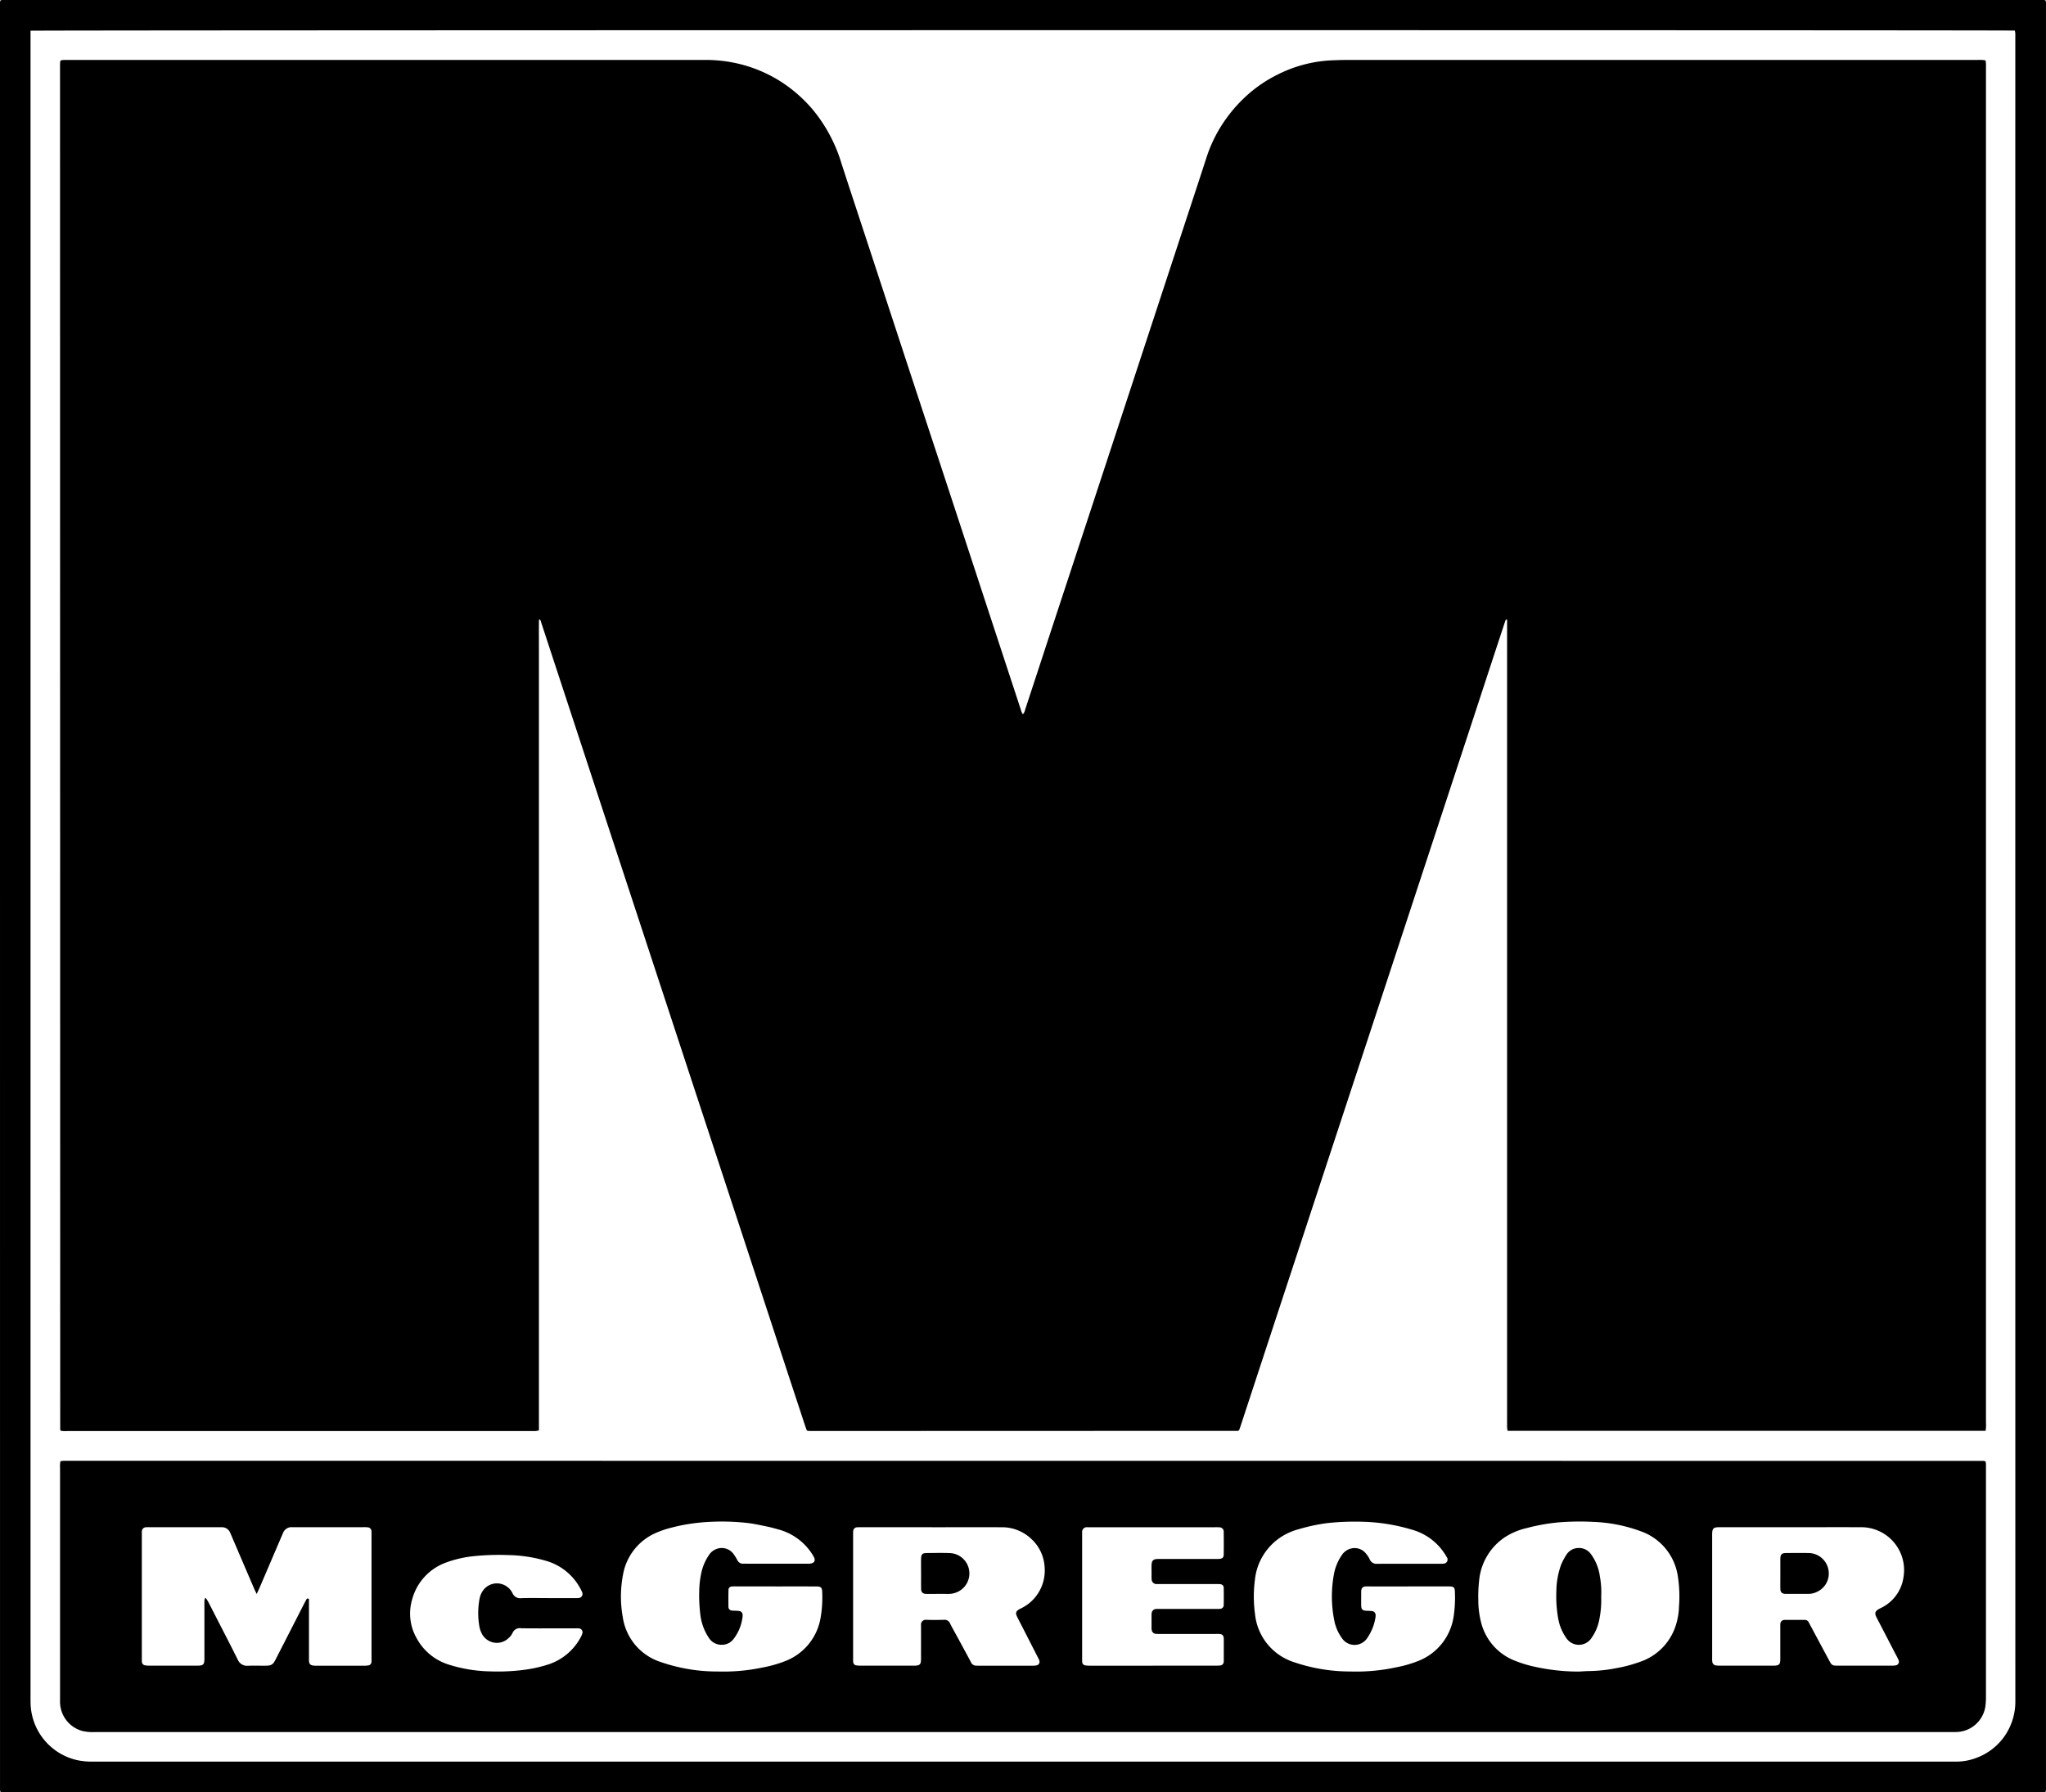
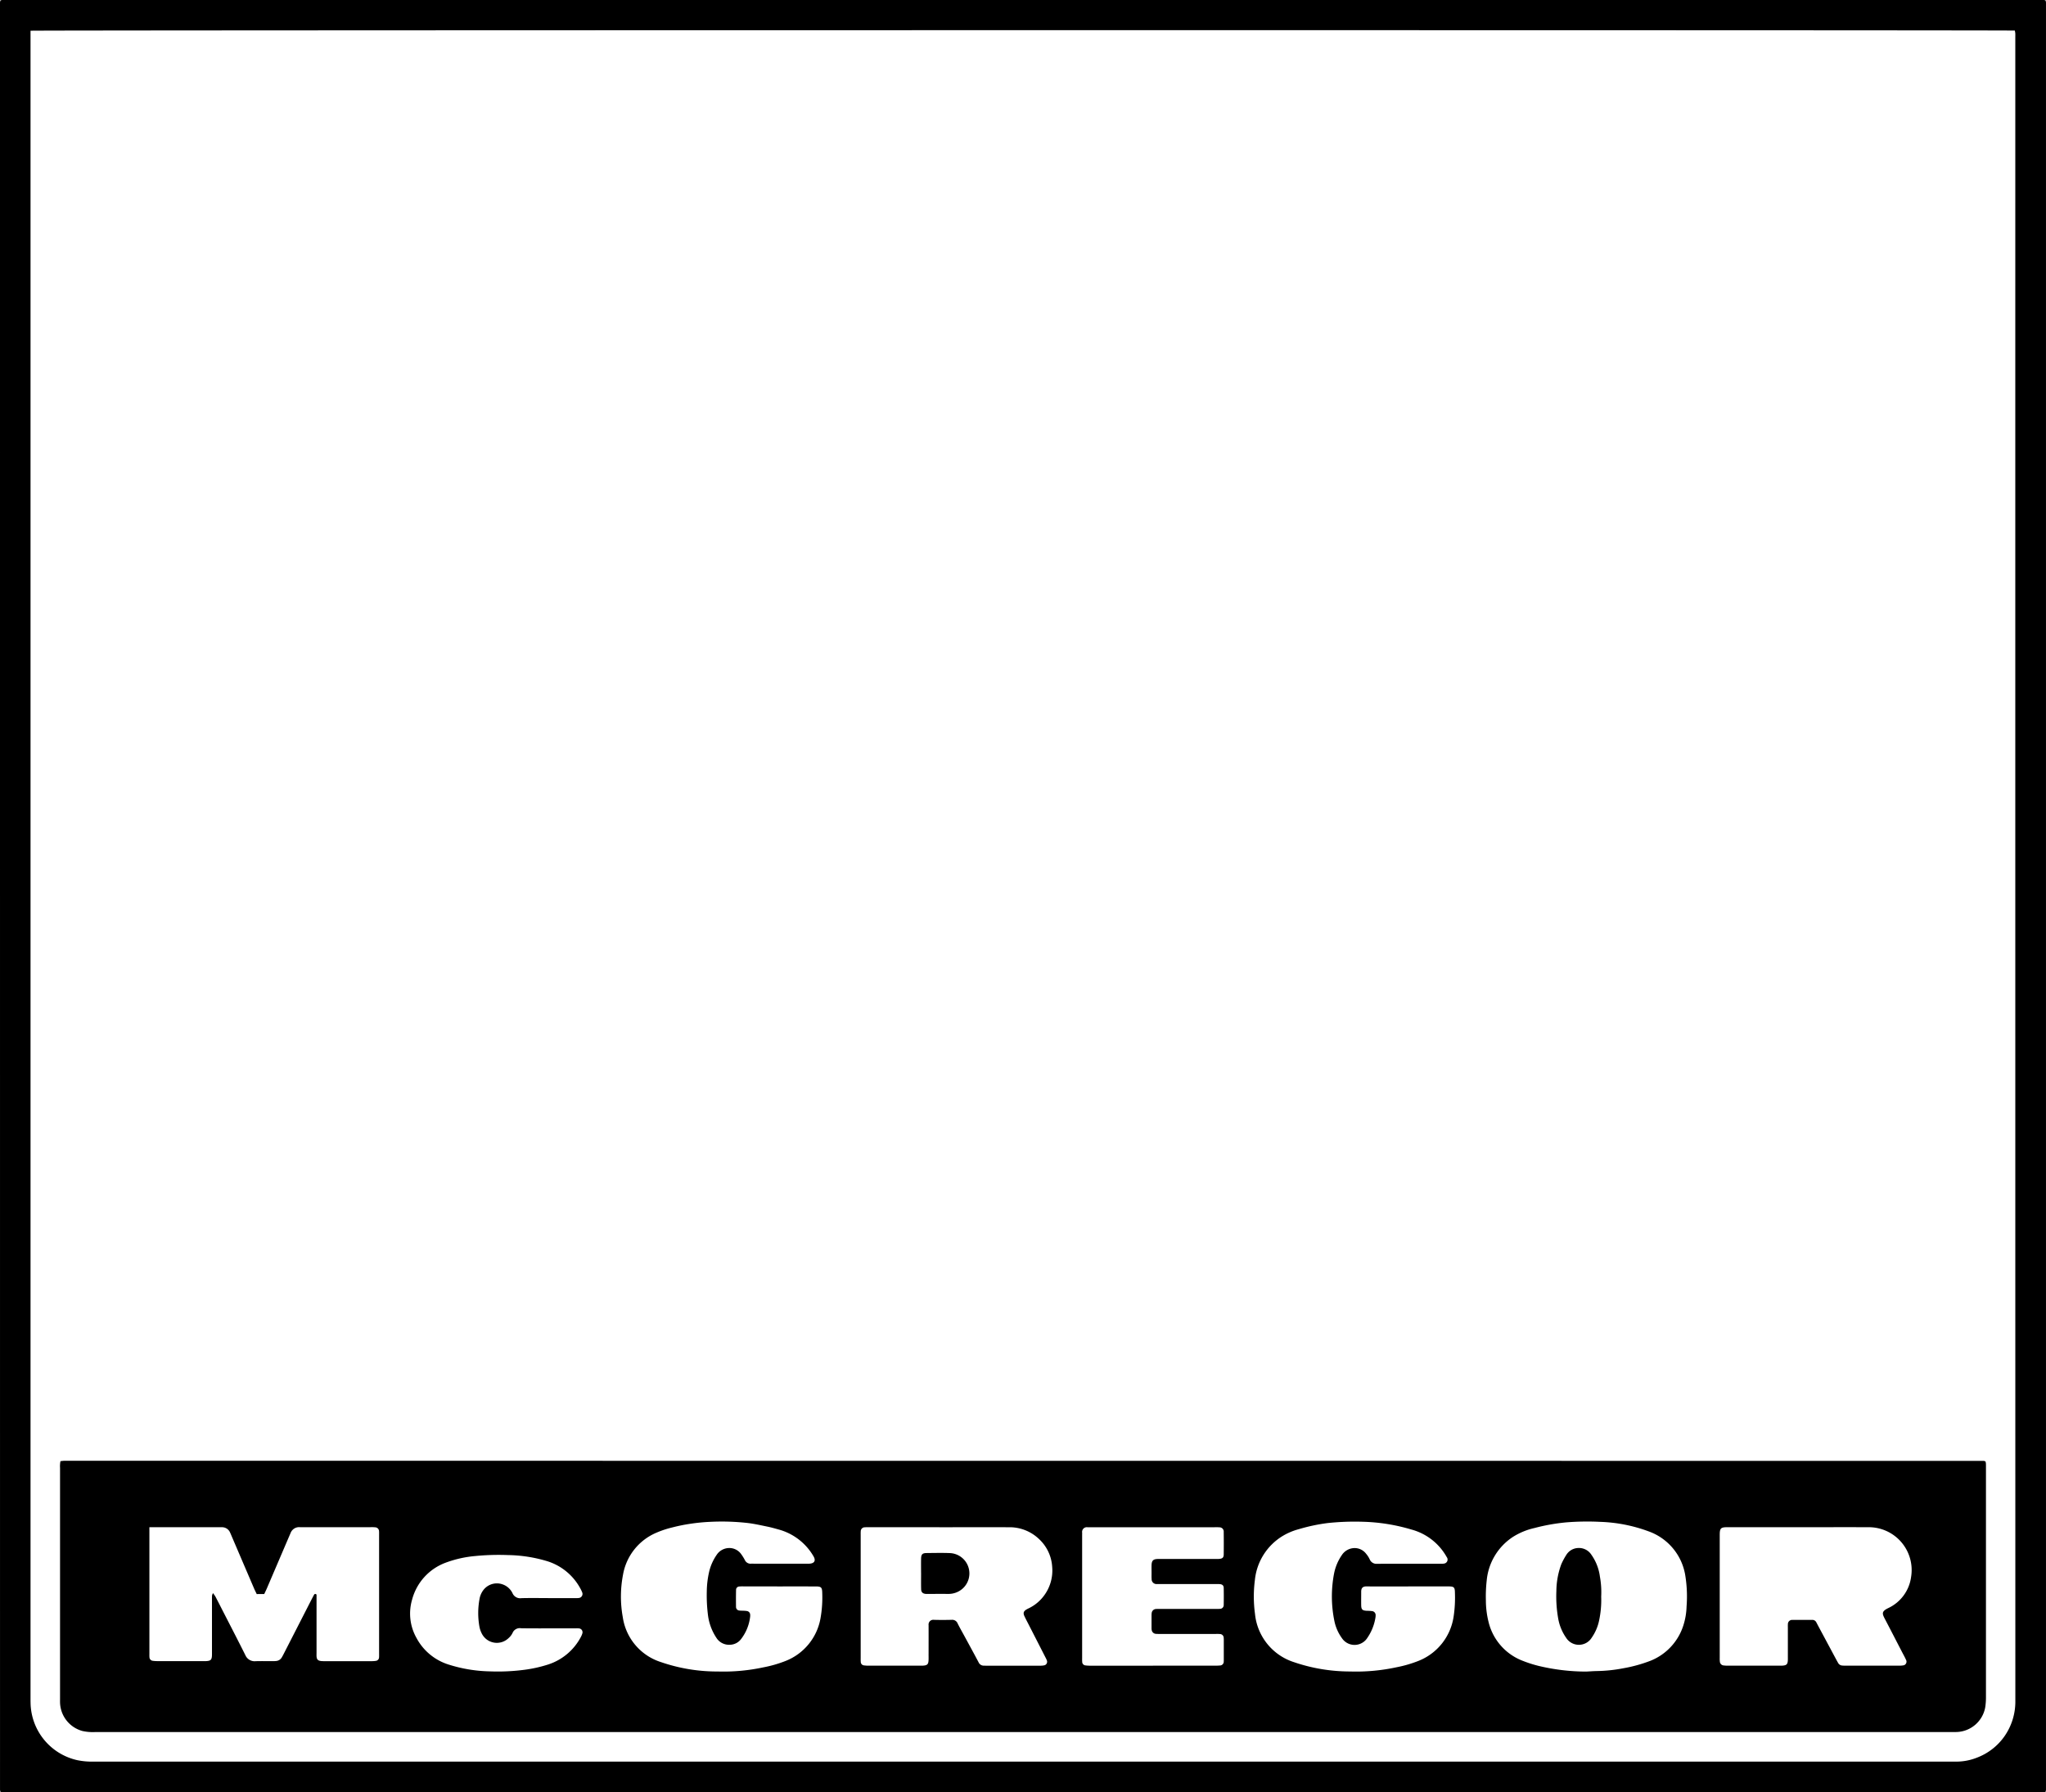
<svg xmlns="http://www.w3.org/2000/svg" id="Group_903" data-name="Group 903" width="338.634" height="296.684" viewBox="0 0 338.634 296.684">
  <defs>
    <clipPath id="clip-path">
      <rect id="Rectangle_205" data-name="Rectangle 205" width="338.634" height="296.684" fill="none" />
    </clipPath>
  </defs>
  <style type="text/css">
    path { fill: #000; }
    @media(prefers-color-scheme: dark) {
      path { fill: #FFF; }
    }
  </style>
  <g id="Group_902" data-name="Group 902" clip-path="url(#clip-path)">
    <path id="Path_94" data-name="Path 94" d="M338.556.063a1.577,1.577,0,0,1,.076.339q0,147.939,0,295.879a1.556,1.556,0,0,1-.077.34,1.344,1.344,0,0,1-.274.062q-168.963,0-337.924,0a1.463,1.463,0,0,1-.276-.059,1.559,1.559,0,0,1-.078-.34Q0,148.345,0,.405A1.657,1.657,0,0,1,.076.065,1.361,1.361,0,0,1,.354,0Q169.316,0,338.277,0a1.422,1.422,0,0,1,.279.06M5.052,5.087V281c0,.3,0,.6.008.893a9.881,9.881,0,0,0,7.728,9.481,12.235,12.235,0,0,0,2.745.24H323.015c.208,0,.416,0,.624,0a9.286,9.286,0,0,0,3.569-.658,9.806,9.806,0,0,0,4.521-3.492,10.01,10.01,0,0,0,1.832-5.856q-.012-137.716-.007-275.433c0-.208.009-.417,0-.625-.011-.168-.051-.334-.076-.487-.92-.1-327.578-.082-328.422.022" />
-     <path id="Path_95" data-name="Path 95" d="M328.635,236.856H249.521a5.057,5.057,0,0,1-.075-.525c-.012-.356-.005-.714-.005-1.071v-132.7c-.258,0-.28.169-.325.3q-1.131,3.429-2.258,6.858-1.473,4.488-2.942,8.977-4.188,12.743-8.378,25.486-2.95,8.975-5.9,17.948-3.2,9.735-6.407,19.471l-6.6,20.068q-2.729,8.3-5.456,16.593-2.894,8.807-5.785,17.613c-.1.308-.211.614-.279.81a1.173,1.173,0,0,1-.144.155.176.176,0,0,1-.085.021l-70.51.022q-.312,0-.624-.018a.943.943,0,0,1-.213-.077c-.088-.243-.194-.516-.286-.794q-1.564-4.74-3.123-9.481-1.377-4.191-2.748-8.384-3.392-10.332-6.785-20.663-3.3-10.035-6.6-20.067-2.5-7.622-5.006-15.242-4.062-12.363-8.123-24.726-3.032-9.229-6.062-18.46-2.628-8-5.255-16.006c-.052-.16-.041-.365-.338-.419-.028,1.543-.009,3.076-.012,4.607,0,1.547,0,3.094,0,4.641V236.787a4.968,4.968,0,0,1-.543.1c-.237.016-.476.005-.714.005q-38.38,0-76.76,0a4.971,4.971,0,0,1-1.09-.039,1.026,1.026,0,0,1-.1-.118.174.174,0,0,1-.024-.083Q9.945,123.608,9.935,10.569a3.436,3.436,0,0,1,.044-.439c0-.026.032-.049.086-.124a2.2,2.2,0,0,1,.374-.074c.3-.014.594-.009.892-.009H116.652a23.452,23.452,0,0,1,5.568.624,22.922,22.922,0,0,1,7.1,3.017,23.787,23.787,0,0,1,5.143,4.514,25.385,25.385,0,0,1,4.784,8.891c1.286,3.986,2.608,7.961,3.914,11.941q3.752,11.432,7.5,22.863,2.421,7.366,4.852,14.73,3.867,11.769,7.724,23.542,2.862,8.723,5.727,17.444a1.884,1.884,0,0,0,.337.745,1.43,1.43,0,0,0,.36-.735q1.8-5.461,3.585-10.926,3.8-11.557,7.6-23.114,1.992-6.054,3.979-12.109,3.045-9.271,6.089-18.544,3.031-9.231,6.065-18.461c.89-2.709,1.785-5.417,2.663-8.13A23.16,23.16,0,0,1,203,19.558a24.358,24.358,0,0,1,3.385-3.773,22.48,22.48,0,0,1,5.235-3.519,21.982,21.982,0,0,1,8.731-2.275c.831-.034,1.663-.065,2.5-.065q52.213,0,104.428,0a5.477,5.477,0,0,1,1.35.07c.027.208.063.378.069.55.011.3,0,.6,0,.892q0,112.014,0,224.028a5.9,5.9,0,0,1-.064,1.391" />
-     <path id="Path_96" data-name="Path 96" d="M10,241.875c.253-.026.428-.06.6-.06q158.874,0,317.749.017a.993.993,0,0,1,.274.1,2.09,2.09,0,0,1,.067.331c.011.267.007.535.007.8q0,19.011,0,38.022a11.043,11.043,0,0,1-.116,1.508,4.972,4.972,0,0,1-4.709,4.119c-.3.01-.6.011-.893.011H15.672a7.9,7.9,0,0,1-2.034-.179,5.024,5.024,0,0,1-3.7-4.711c-.008-.208,0-.417,0-.625q0-19.1,0-38.2a4.431,4.431,0,0,1,.068-1.13m32.483,22c-.179-.375-.312-.632-.426-.9q-1.863-4.341-3.72-8.683c-.094-.219-.183-.439-.286-.654a1.437,1.437,0,0,0-1.28-.827c-.148-.012-.3-.005-.446-.005h-11.6a5.291,5.291,0,0,0-.535.008.7.7,0,0,0-.718.746c-.012.177-.005.356-.005.535v20.347c0,.208-.01.417.01.624a.617.617,0,0,0,.546.61,5.72,5.72,0,0,0,.888.051q3.7.006,7.407,0c.179,0,.358.006.536,0,.788-.045.956-.229.971-1.049,0-.179,0-.357,0-.536v-8.478c0-.267-.005-.536.012-.8a1.773,1.773,0,0,1,.155-.393,6.1,6.1,0,0,1,.4.566c.4.762.791,1.531,1.183,2.3,1.26,2.46,2.533,4.913,3.768,7.386a1.663,1.663,0,0,0,1.7,1.018c.951-.028,1.9-.005,2.855-.007a5.014,5.014,0,0,0,.535-.025,1.192,1.192,0,0,0,.945-.592c.09-.153.177-.309.258-.468l3.98-7.777c.352-.688.7-1.376,1.063-2.059.085-.161.2-.31.453-.1v.944q0,4.327,0,8.656c0,.208-.01.417,0,.625.034.5.219.7.694.769a4.475,4.475,0,0,0,.623.029q3.882,0,7.764,0a4.2,4.2,0,0,0,.71-.047.6.6,0,0,0,.554-.6c.018-.206.008-.416.008-.624V254.111c0-.208.009-.417-.008-.624a.657.657,0,0,0-.608-.657,5.937,5.937,0,0,0-.8-.024q-5.622,0-11.245,0c-.148,0-.3,0-.446,0a1.51,1.51,0,0,0-1.546.978c-.116.274-.237.545-.354.818q-1.788,4.179-3.577,8.357c-.115.268-.247.53-.426.913m218.822,12.837c.534-.029,1.067-.069,1.6-.084a25.117,25.117,0,0,0,4.512-.462,23.985,23.985,0,0,0,4.538-1.258,9.337,9.337,0,0,0,5.4-5.815,11.231,11.231,0,0,0,.538-3.151,21.739,21.739,0,0,0-.2-5.065,9.321,9.321,0,0,0-6.122-7.391,25.326,25.326,0,0,0-7.917-1.556,43.227,43.227,0,0,0-5.7.084,32.416,32.416,0,0,0-5.251.938,11.3,11.3,0,0,0-3.524,1.451,9.689,9.689,0,0,0-4.365,7.228,23.7,23.7,0,0,0-.137,3.294,14.859,14.859,0,0,0,.432,3.528,9.192,9.192,0,0,0,5.711,6.494,20.26,20.26,0,0,0,2.627.835,33.866,33.866,0,0,0,7.854.93m35.063-23.9q-5.846,0-11.69,0c-1.125,0-1.291.164-1.292,1.286q0,10.173,0,20.346a4.325,4.325,0,0,0,.022.624.681.681,0,0,0,.645.63,5.112,5.112,0,0,0,.712.035q4.283,0,8.567,0c.119,0,.238,0,.357,0,.768-.042.946-.217.973-.962.006-.178,0-.357,0-.535q0-2.365,0-4.73c0-.208-.011-.417.007-.624a.688.688,0,0,1,.738-.721c1.1-.016,2.2,0,3.3-.007a.712.712,0,0,1,.654.387c.089.154.166.316.25.473q1.494,2.79,2.989,5.579c.127.236.255.471.387.7a.815.815,0,0,0,.649.417,4.754,4.754,0,0,0,.534.022q4.463,0,8.924,0a3.291,3.291,0,0,0,.621-.041.621.621,0,0,0,.5-.93c-.178-.407-.4-.8-.606-1.191-.97-1.874-1.935-3.75-2.912-5.62-.437-.837-.534-1.2.555-1.736a6.668,6.668,0,0,0,3.807-5.166,7.093,7.093,0,0,0-7.093-8.234c-3.867-.012-7.734,0-11.6,0m-142.153,0h-11.6a6.534,6.534,0,0,0-.714.014.659.659,0,0,0-.683.679c-.019.207-.011.416-.011.624q0,10.176,0,20.35a5.9,5.9,0,0,0,.014.624.584.584,0,0,0,.564.586,5.472,5.472,0,0,0,.8.045q4.2,0,8.39,0c.178,0,.357.005.535-.006.716-.046.9-.217.93-.915.017-.356,0-.714.006-1.071,0-1.577.008-3.154,0-4.73a.78.78,0,0,1,.877-.869c.981.029,1.963.024,2.945,0a.96.96,0,0,1,.985.6c.357.718.759,1.414,1.141,2.119.779,1.438,1.565,2.871,2.33,4.316a.919.919,0,0,0,.839.551c.119,0,.238.007.357.007q4.507,0,9.015,0a2.909,2.909,0,0,0,.619-.054.6.6,0,0,0,.47-.81,3.307,3.307,0,0,0-.222-.485q-1.338-2.621-2.679-5.24c-.27-.53-.553-1.053-.806-1.59-.263-.56-.153-.855.4-1.169.181-.1.374-.183.556-.283a6.811,6.811,0,0,0,2.222-1.892,6.948,6.948,0,0,0,1.406-4.855,6.829,6.829,0,0,0-2.155-4.567,7.041,7.041,0,0,0-5.016-1.973c-3.837-.011-7.675,0-11.513,0m-25.9,9.79q-3.256,0-6.513,0a5.83,5.83,0,0,0-.712.02.55.55,0,0,0-.512.534q-.03,1.427-.007,2.854a.593.593,0,0,0,.563.589c.2.031.415.02.622.033a4.407,4.407,0,0,1,.62.05.627.627,0,0,1,.54.618,1.685,1.685,0,0,1-.01.355,7.442,7.442,0,0,1-1.5,3.668,2.363,2.363,0,0,1-1.843.941,2.471,2.471,0,0,1-2.259-1.18,8.722,8.722,0,0,1-1.363-3.638,25.993,25.993,0,0,1-.208-4,15.4,15.4,0,0,1,.411-3.356,8.262,8.262,0,0,1,1.2-2.67,2.506,2.506,0,0,1,2.01-1.167,2.4,2.4,0,0,1,2.025.946,7.654,7.654,0,0,1,.661,1.054,1.028,1.028,0,0,0,1.012.591c.178-.009.357,0,.535,0H133.4c.179,0,.357.005.535,0,.859-.038,1.133-.5.711-1.218a9.562,9.562,0,0,0-5.874-4.468c-.57-.163-1.144-.322-1.724-.442-1.074-.221-2.147-.465-3.233-.6a38.2,38.2,0,0,0-6.143-.205,31.219,31.219,0,0,0-3.368.32,28.407,28.407,0,0,0-3.053.617,15.95,15.95,0,0,0-2.613.868,9.274,9.274,0,0,0-5.526,6.973,19.1,19.1,0,0,0-.035,7.007,9.192,9.192,0,0,0,6.3,7.433,28.524,28.524,0,0,0,9.447,1.562,31.5,31.5,0,0,0,7.523-.687,20.347,20.347,0,0,0,3.673-1.057,9.326,9.326,0,0,0,5.782-7.066,19.644,19.644,0,0,0,.288-4.171c-.016-.941-.162-1.1-1.08-1.1q-3.345-.006-6.691,0m104.756,0h-2.052c-1.606,0-3.213.015-4.818-.007-.712-.009-.917.313-.913.907,0,.744-.012,1.488,0,2.231.017.7.2.861.93.9a7.469,7.469,0,0,1,.887.054.66.66,0,0,1,.572.692,2.363,2.363,0,0,1-.04.443,8.212,8.212,0,0,1-1.321,3.279,2.509,2.509,0,0,1-4.211.071,7.331,7.331,0,0,1-1.214-2.658,20.125,20.125,0,0,1-.092-8.056,8.106,8.106,0,0,1,1.267-3.019,2.556,2.556,0,0,1,2-1.184,2.379,2.379,0,0,1,2.03.933,4.134,4.134,0,0,1,.585.892,1.207,1.207,0,0,0,1.259.775c3.509-.018,7.018-.008,10.527-.01a2.3,2.3,0,0,0,.533-.028.667.667,0,0,0,.484-1.016c-.064-.1-.122-.2-.183-.306a9.5,9.5,0,0,0-5.686-4.31,30.835,30.835,0,0,0-8.065-1.29,42.66,42.66,0,0,0-5.787.212,29.779,29.779,0,0,0-4.787,1.012,10.356,10.356,0,0,0-2.7,1.139,9.644,9.644,0,0,0-4.583,7.281,21.276,21.276,0,0,0,.017,5.6,9.342,9.342,0,0,0,6.459,8,28.7,28.7,0,0,0,9.273,1.541,31.587,31.587,0,0,0,7.7-.7,20.187,20.187,0,0,0,3.587-1.038,9.355,9.355,0,0,0,5.851-7.315,21.067,21.067,0,0,0,.223-3.91c-.008-1-.131-1.119-1.138-1.12q-3.3,0-6.6,0M190.82,275.728q5.085,0,10.17,0a7.763,7.763,0,0,0,.89-.026.64.64,0,0,0,.662-.687c.013-.148.008-.3.008-.446q0-1.471,0-2.943a5.017,5.017,0,0,0-.016-.535.63.63,0,0,0-.565-.593,5.645,5.645,0,0,0-.713-.019h-9.1c-.267,0-.536.008-.8-.014a.749.749,0,0,1-.739-.646,1.822,1.822,0,0,1-.024-.355q0-1.026,0-2.051a2.218,2.218,0,0,1,.02-.356.754.754,0,0,1,.774-.71c.236-.019.475-.01.713-.01h9.1a7.062,7.062,0,0,0,.713-.013.621.621,0,0,0,.624-.631c.018-.951.019-1.9,0-2.853-.01-.382-.24-.574-.637-.608-.237-.02-.476-.012-.713-.012h-9.1c-.209,0-.417.009-.625,0a.8.8,0,0,1-.854-.831c-.027-.325-.011-.653-.012-.98,0-.446-.013-.893,0-1.338.028-.723.266-.964.964-1,.237-.013.476-.005.713-.005H201.1c.238,0,.477.008.713-.011.511-.044.719-.228.725-.717q.024-1.873,0-3.747a.7.7,0,0,0-.7-.761,7.382,7.382,0,0,0-.8-.015H180.61c-.208,0-.416.006-.624,0a.78.78,0,0,0-.882.871,3.038,3.038,0,0,1,0,.357q0,10.213,0,20.428c0,.208-.008.417.012.624a.589.589,0,0,0,.555.594,6.112,6.112,0,0,0,.888.047q5.13,0,10.259,0M90.683,264.549q2.232,0,4.463,0a4.168,4.168,0,0,0,.623-.018.677.677,0,0,0,.573-.973,4.783,4.783,0,0,0-.309-.641,9.393,9.393,0,0,0-5.7-4.553,23.637,23.637,0,0,0-6.238-.941,39.936,39.936,0,0,0-5.435.158,18.7,18.7,0,0,0-4.936,1.116,8.948,8.948,0,0,0-5.523,6.122,8.2,8.2,0,0,0,.724,6.309,9.087,9.087,0,0,0,5.191,4.376,24.07,24.07,0,0,0,7,1.172A33.793,33.793,0,0,0,86.9,276.4a22.077,22.077,0,0,0,3.815-.86,9.366,9.366,0,0,0,5.4-4.516,3.2,3.2,0,0,0,.277-.654.64.64,0,0,0-.5-.8,3.392,3.392,0,0,0-.534-.019H92.676c-2.142,0-4.284.023-6.426-.013a1.289,1.289,0,0,0-1.422.789,2.719,2.719,0,0,1-.651.838,2.79,2.79,0,0,1-4.406-.691,4.255,4.255,0,0,1-.416-1.168,12.868,12.868,0,0,1,.009-4.614,3.413,3.413,0,0,1,.575-1.39,2.813,2.813,0,0,1,3.242-1.031,2.869,2.869,0,0,1,1.635,1.442,1.383,1.383,0,0,0,1.494.842c1.457-.04,2.915-.012,4.373-.012" />
+     <path id="Path_96" data-name="Path 96" d="M10,241.875c.253-.026.428-.06.6-.06q158.874,0,317.749.017a.993.993,0,0,1,.274.1,2.09,2.09,0,0,1,.067.331c.011.267.007.535.007.8q0,19.011,0,38.022a11.043,11.043,0,0,1-.116,1.508,4.972,4.972,0,0,1-4.709,4.119c-.3.01-.6.011-.893.011H15.672a7.9,7.9,0,0,1-2.034-.179,5.024,5.024,0,0,1-3.7-4.711c-.008-.208,0-.417,0-.625q0-19.1,0-38.2a4.431,4.431,0,0,1,.068-1.13m32.483,22c-.179-.375-.312-.632-.426-.9q-1.863-4.341-3.72-8.683c-.094-.219-.183-.439-.286-.654a1.437,1.437,0,0,0-1.28-.827c-.148-.012-.3-.005-.446-.005h-11.6c-.012.177-.005.356-.005.535v20.347c0,.208-.01.417.01.624a.617.617,0,0,0,.546.61,5.72,5.72,0,0,0,.888.051q3.7.006,7.407,0c.179,0,.358.006.536,0,.788-.045.956-.229.971-1.049,0-.179,0-.357,0-.536v-8.478c0-.267-.005-.536.012-.8a1.773,1.773,0,0,1,.155-.393,6.1,6.1,0,0,1,.4.566c.4.762.791,1.531,1.183,2.3,1.26,2.46,2.533,4.913,3.768,7.386a1.663,1.663,0,0,0,1.7,1.018c.951-.028,1.9-.005,2.855-.007a5.014,5.014,0,0,0,.535-.025,1.192,1.192,0,0,0,.945-.592c.09-.153.177-.309.258-.468l3.98-7.777c.352-.688.7-1.376,1.063-2.059.085-.161.2-.31.453-.1v.944q0,4.327,0,8.656c0,.208-.01.417,0,.625.034.5.219.7.694.769a4.475,4.475,0,0,0,.623.029q3.882,0,7.764,0a4.2,4.2,0,0,0,.71-.047.6.6,0,0,0,.554-.6c.018-.206.008-.416.008-.624V254.111c0-.208.009-.417-.008-.624a.657.657,0,0,0-.608-.657,5.937,5.937,0,0,0-.8-.024q-5.622,0-11.245,0c-.148,0-.3,0-.446,0a1.51,1.51,0,0,0-1.546.978c-.116.274-.237.545-.354.818q-1.788,4.179-3.577,8.357c-.115.268-.247.53-.426.913m218.822,12.837c.534-.029,1.067-.069,1.6-.084a25.117,25.117,0,0,0,4.512-.462,23.985,23.985,0,0,0,4.538-1.258,9.337,9.337,0,0,0,5.4-5.815,11.231,11.231,0,0,0,.538-3.151,21.739,21.739,0,0,0-.2-5.065,9.321,9.321,0,0,0-6.122-7.391,25.326,25.326,0,0,0-7.917-1.556,43.227,43.227,0,0,0-5.7.084,32.416,32.416,0,0,0-5.251.938,11.3,11.3,0,0,0-3.524,1.451,9.689,9.689,0,0,0-4.365,7.228,23.7,23.7,0,0,0-.137,3.294,14.859,14.859,0,0,0,.432,3.528,9.192,9.192,0,0,0,5.711,6.494,20.26,20.26,0,0,0,2.627.835,33.866,33.866,0,0,0,7.854.93m35.063-23.9q-5.846,0-11.69,0c-1.125,0-1.291.164-1.292,1.286q0,10.173,0,20.346a4.325,4.325,0,0,0,.022.624.681.681,0,0,0,.645.63,5.112,5.112,0,0,0,.712.035q4.283,0,8.567,0c.119,0,.238,0,.357,0,.768-.042.946-.217.973-.962.006-.178,0-.357,0-.535q0-2.365,0-4.73c0-.208-.011-.417.007-.624a.688.688,0,0,1,.738-.721c1.1-.016,2.2,0,3.3-.007a.712.712,0,0,1,.654.387c.089.154.166.316.25.473q1.494,2.79,2.989,5.579c.127.236.255.471.387.7a.815.815,0,0,0,.649.417,4.754,4.754,0,0,0,.534.022q4.463,0,8.924,0a3.291,3.291,0,0,0,.621-.041.621.621,0,0,0,.5-.93c-.178-.407-.4-.8-.606-1.191-.97-1.874-1.935-3.75-2.912-5.62-.437-.837-.534-1.2.555-1.736a6.668,6.668,0,0,0,3.807-5.166,7.093,7.093,0,0,0-7.093-8.234c-3.867-.012-7.734,0-11.6,0m-142.153,0h-11.6a6.534,6.534,0,0,0-.714.014.659.659,0,0,0-.683.679c-.019.207-.011.416-.011.624q0,10.176,0,20.35a5.9,5.9,0,0,0,.014.624.584.584,0,0,0,.564.586,5.472,5.472,0,0,0,.8.045q4.2,0,8.39,0c.178,0,.357.005.535-.006.716-.046.9-.217.93-.915.017-.356,0-.714.006-1.071,0-1.577.008-3.154,0-4.73a.78.78,0,0,1,.877-.869c.981.029,1.963.024,2.945,0a.96.96,0,0,1,.985.6c.357.718.759,1.414,1.141,2.119.779,1.438,1.565,2.871,2.33,4.316a.919.919,0,0,0,.839.551c.119,0,.238.007.357.007q4.507,0,9.015,0a2.909,2.909,0,0,0,.619-.054.6.6,0,0,0,.47-.81,3.307,3.307,0,0,0-.222-.485q-1.338-2.621-2.679-5.24c-.27-.53-.553-1.053-.806-1.59-.263-.56-.153-.855.4-1.169.181-.1.374-.183.556-.283a6.811,6.811,0,0,0,2.222-1.892,6.948,6.948,0,0,0,1.406-4.855,6.829,6.829,0,0,0-2.155-4.567,7.041,7.041,0,0,0-5.016-1.973c-3.837-.011-7.675,0-11.513,0m-25.9,9.79q-3.256,0-6.513,0a5.83,5.83,0,0,0-.712.02.55.55,0,0,0-.512.534q-.03,1.427-.007,2.854a.593.593,0,0,0,.563.589c.2.031.415.02.622.033a4.407,4.407,0,0,1,.62.05.627.627,0,0,1,.54.618,1.685,1.685,0,0,1-.01.355,7.442,7.442,0,0,1-1.5,3.668,2.363,2.363,0,0,1-1.843.941,2.471,2.471,0,0,1-2.259-1.18,8.722,8.722,0,0,1-1.363-3.638,25.993,25.993,0,0,1-.208-4,15.4,15.4,0,0,1,.411-3.356,8.262,8.262,0,0,1,1.2-2.67,2.506,2.506,0,0,1,2.01-1.167,2.4,2.4,0,0,1,2.025.946,7.654,7.654,0,0,1,.661,1.054,1.028,1.028,0,0,0,1.012.591c.178-.009.357,0,.535,0H133.4c.179,0,.357.005.535,0,.859-.038,1.133-.5.711-1.218a9.562,9.562,0,0,0-5.874-4.468c-.57-.163-1.144-.322-1.724-.442-1.074-.221-2.147-.465-3.233-.6a38.2,38.2,0,0,0-6.143-.205,31.219,31.219,0,0,0-3.368.32,28.407,28.407,0,0,0-3.053.617,15.95,15.95,0,0,0-2.613.868,9.274,9.274,0,0,0-5.526,6.973,19.1,19.1,0,0,0-.035,7.007,9.192,9.192,0,0,0,6.3,7.433,28.524,28.524,0,0,0,9.447,1.562,31.5,31.5,0,0,0,7.523-.687,20.347,20.347,0,0,0,3.673-1.057,9.326,9.326,0,0,0,5.782-7.066,19.644,19.644,0,0,0,.288-4.171c-.016-.941-.162-1.1-1.08-1.1q-3.345-.006-6.691,0m104.756,0h-2.052c-1.606,0-3.213.015-4.818-.007-.712-.009-.917.313-.913.907,0,.744-.012,1.488,0,2.231.017.7.2.861.93.9a7.469,7.469,0,0,1,.887.054.66.66,0,0,1,.572.692,2.363,2.363,0,0,1-.04.443,8.212,8.212,0,0,1-1.321,3.279,2.509,2.509,0,0,1-4.211.071,7.331,7.331,0,0,1-1.214-2.658,20.125,20.125,0,0,1-.092-8.056,8.106,8.106,0,0,1,1.267-3.019,2.556,2.556,0,0,1,2-1.184,2.379,2.379,0,0,1,2.03.933,4.134,4.134,0,0,1,.585.892,1.207,1.207,0,0,0,1.259.775c3.509-.018,7.018-.008,10.527-.01a2.3,2.3,0,0,0,.533-.028.667.667,0,0,0,.484-1.016c-.064-.1-.122-.2-.183-.306a9.5,9.5,0,0,0-5.686-4.31,30.835,30.835,0,0,0-8.065-1.29,42.66,42.66,0,0,0-5.787.212,29.779,29.779,0,0,0-4.787,1.012,10.356,10.356,0,0,0-2.7,1.139,9.644,9.644,0,0,0-4.583,7.281,21.276,21.276,0,0,0,.017,5.6,9.342,9.342,0,0,0,6.459,8,28.7,28.7,0,0,0,9.273,1.541,31.587,31.587,0,0,0,7.7-.7,20.187,20.187,0,0,0,3.587-1.038,9.355,9.355,0,0,0,5.851-7.315,21.067,21.067,0,0,0,.223-3.91c-.008-1-.131-1.119-1.138-1.12q-3.3,0-6.6,0M190.82,275.728q5.085,0,10.17,0a7.763,7.763,0,0,0,.89-.026.64.64,0,0,0,.662-.687c.013-.148.008-.3.008-.446q0-1.471,0-2.943a5.017,5.017,0,0,0-.016-.535.63.63,0,0,0-.565-.593,5.645,5.645,0,0,0-.713-.019h-9.1c-.267,0-.536.008-.8-.014a.749.749,0,0,1-.739-.646,1.822,1.822,0,0,1-.024-.355q0-1.026,0-2.051a2.218,2.218,0,0,1,.02-.356.754.754,0,0,1,.774-.71c.236-.019.475-.01.713-.01h9.1a7.062,7.062,0,0,0,.713-.013.621.621,0,0,0,.624-.631c.018-.951.019-1.9,0-2.853-.01-.382-.24-.574-.637-.608-.237-.02-.476-.012-.713-.012h-9.1c-.209,0-.417.009-.625,0a.8.8,0,0,1-.854-.831c-.027-.325-.011-.653-.012-.98,0-.446-.013-.893,0-1.338.028-.723.266-.964.964-1,.237-.013.476-.005.713-.005H201.1c.238,0,.477.008.713-.011.511-.044.719-.228.725-.717q.024-1.873,0-3.747a.7.7,0,0,0-.7-.761,7.382,7.382,0,0,0-.8-.015H180.61c-.208,0-.416.006-.624,0a.78.78,0,0,0-.882.871,3.038,3.038,0,0,1,0,.357q0,10.213,0,20.428c0,.208-.008.417.012.624a.589.589,0,0,0,.555.594,6.112,6.112,0,0,0,.888.047q5.13,0,10.259,0M90.683,264.549q2.232,0,4.463,0a4.168,4.168,0,0,0,.623-.018.677.677,0,0,0,.573-.973,4.783,4.783,0,0,0-.309-.641,9.393,9.393,0,0,0-5.7-4.553,23.637,23.637,0,0,0-6.238-.941,39.936,39.936,0,0,0-5.435.158,18.7,18.7,0,0,0-4.936,1.116,8.948,8.948,0,0,0-5.523,6.122,8.2,8.2,0,0,0,.724,6.309,9.087,9.087,0,0,0,5.191,4.376,24.07,24.07,0,0,0,7,1.172A33.793,33.793,0,0,0,86.9,276.4a22.077,22.077,0,0,0,3.815-.86,9.366,9.366,0,0,0,5.4-4.516,3.2,3.2,0,0,0,.277-.654.64.64,0,0,0-.5-.8,3.392,3.392,0,0,0-.534-.019H92.676c-2.142,0-4.284.023-6.426-.013a1.289,1.289,0,0,0-1.422.789,2.719,2.719,0,0,1-.651.838,2.79,2.79,0,0,1-4.406-.691,4.255,4.255,0,0,1-.416-1.168,12.868,12.868,0,0,1,.009-4.614,3.413,3.413,0,0,1,.575-1.39,2.813,2.813,0,0,1,3.242-1.031,2.869,2.869,0,0,1,1.635,1.442,1.383,1.383,0,0,0,1.494.842c1.457-.04,2.915-.012,4.373-.012" />
    <path id="Path_97" data-name="Path 97" d="M265.014,264.3a16.221,16.221,0,0,1-.342,3.936,7.661,7.661,0,0,1-1.216,2.844,2.5,2.5,0,0,1-4.254.022,7.978,7.978,0,0,1-1.322-3.276,20.93,20.93,0,0,1-.285-4.435,13.1,13.1,0,0,1,.812-4.442,11.366,11.366,0,0,1,.839-1.564,2.394,2.394,0,0,1,1.931-1.131,2.444,2.444,0,0,1,2.209,1.108,8.042,8.042,0,0,1,1.413,3.612,14.416,14.416,0,0,1,.215,3.326" />
-     <path id="Path_98" data-name="Path 98" d="M294.665,260.471c0-.8-.008-1.6,0-2.4.01-.753.217-.978.933-.985,1.277-.012,2.555-.027,3.831,0a3.375,3.375,0,0,1,3.191,2.742,3.326,3.326,0,0,1-1.885,3.679,3.176,3.176,0,0,1-1.371.339c-1.247,0-2.494,0-3.741,0-.059,0-.119,0-.178,0-.51-.046-.76-.279-.776-.786-.02-.653-.006-1.306-.007-1.959v-.624" />
    <path id="Path_99" data-name="Path 99" d="M152.446,260.387c0-.8-.015-1.6.005-2.4.017-.689.232-.9.924-.9,1.275-.012,2.552-.043,3.826.006a3.371,3.371,0,0,1,1.158,6.485,3.462,3.462,0,0,1-1.295.274c-1.216-.006-2.433,0-3.649,0-.059,0-.119,0-.178,0-.506-.042-.766-.27-.78-.784-.024-.89-.007-1.78-.007-2.67Z" />
  </g>
</svg>